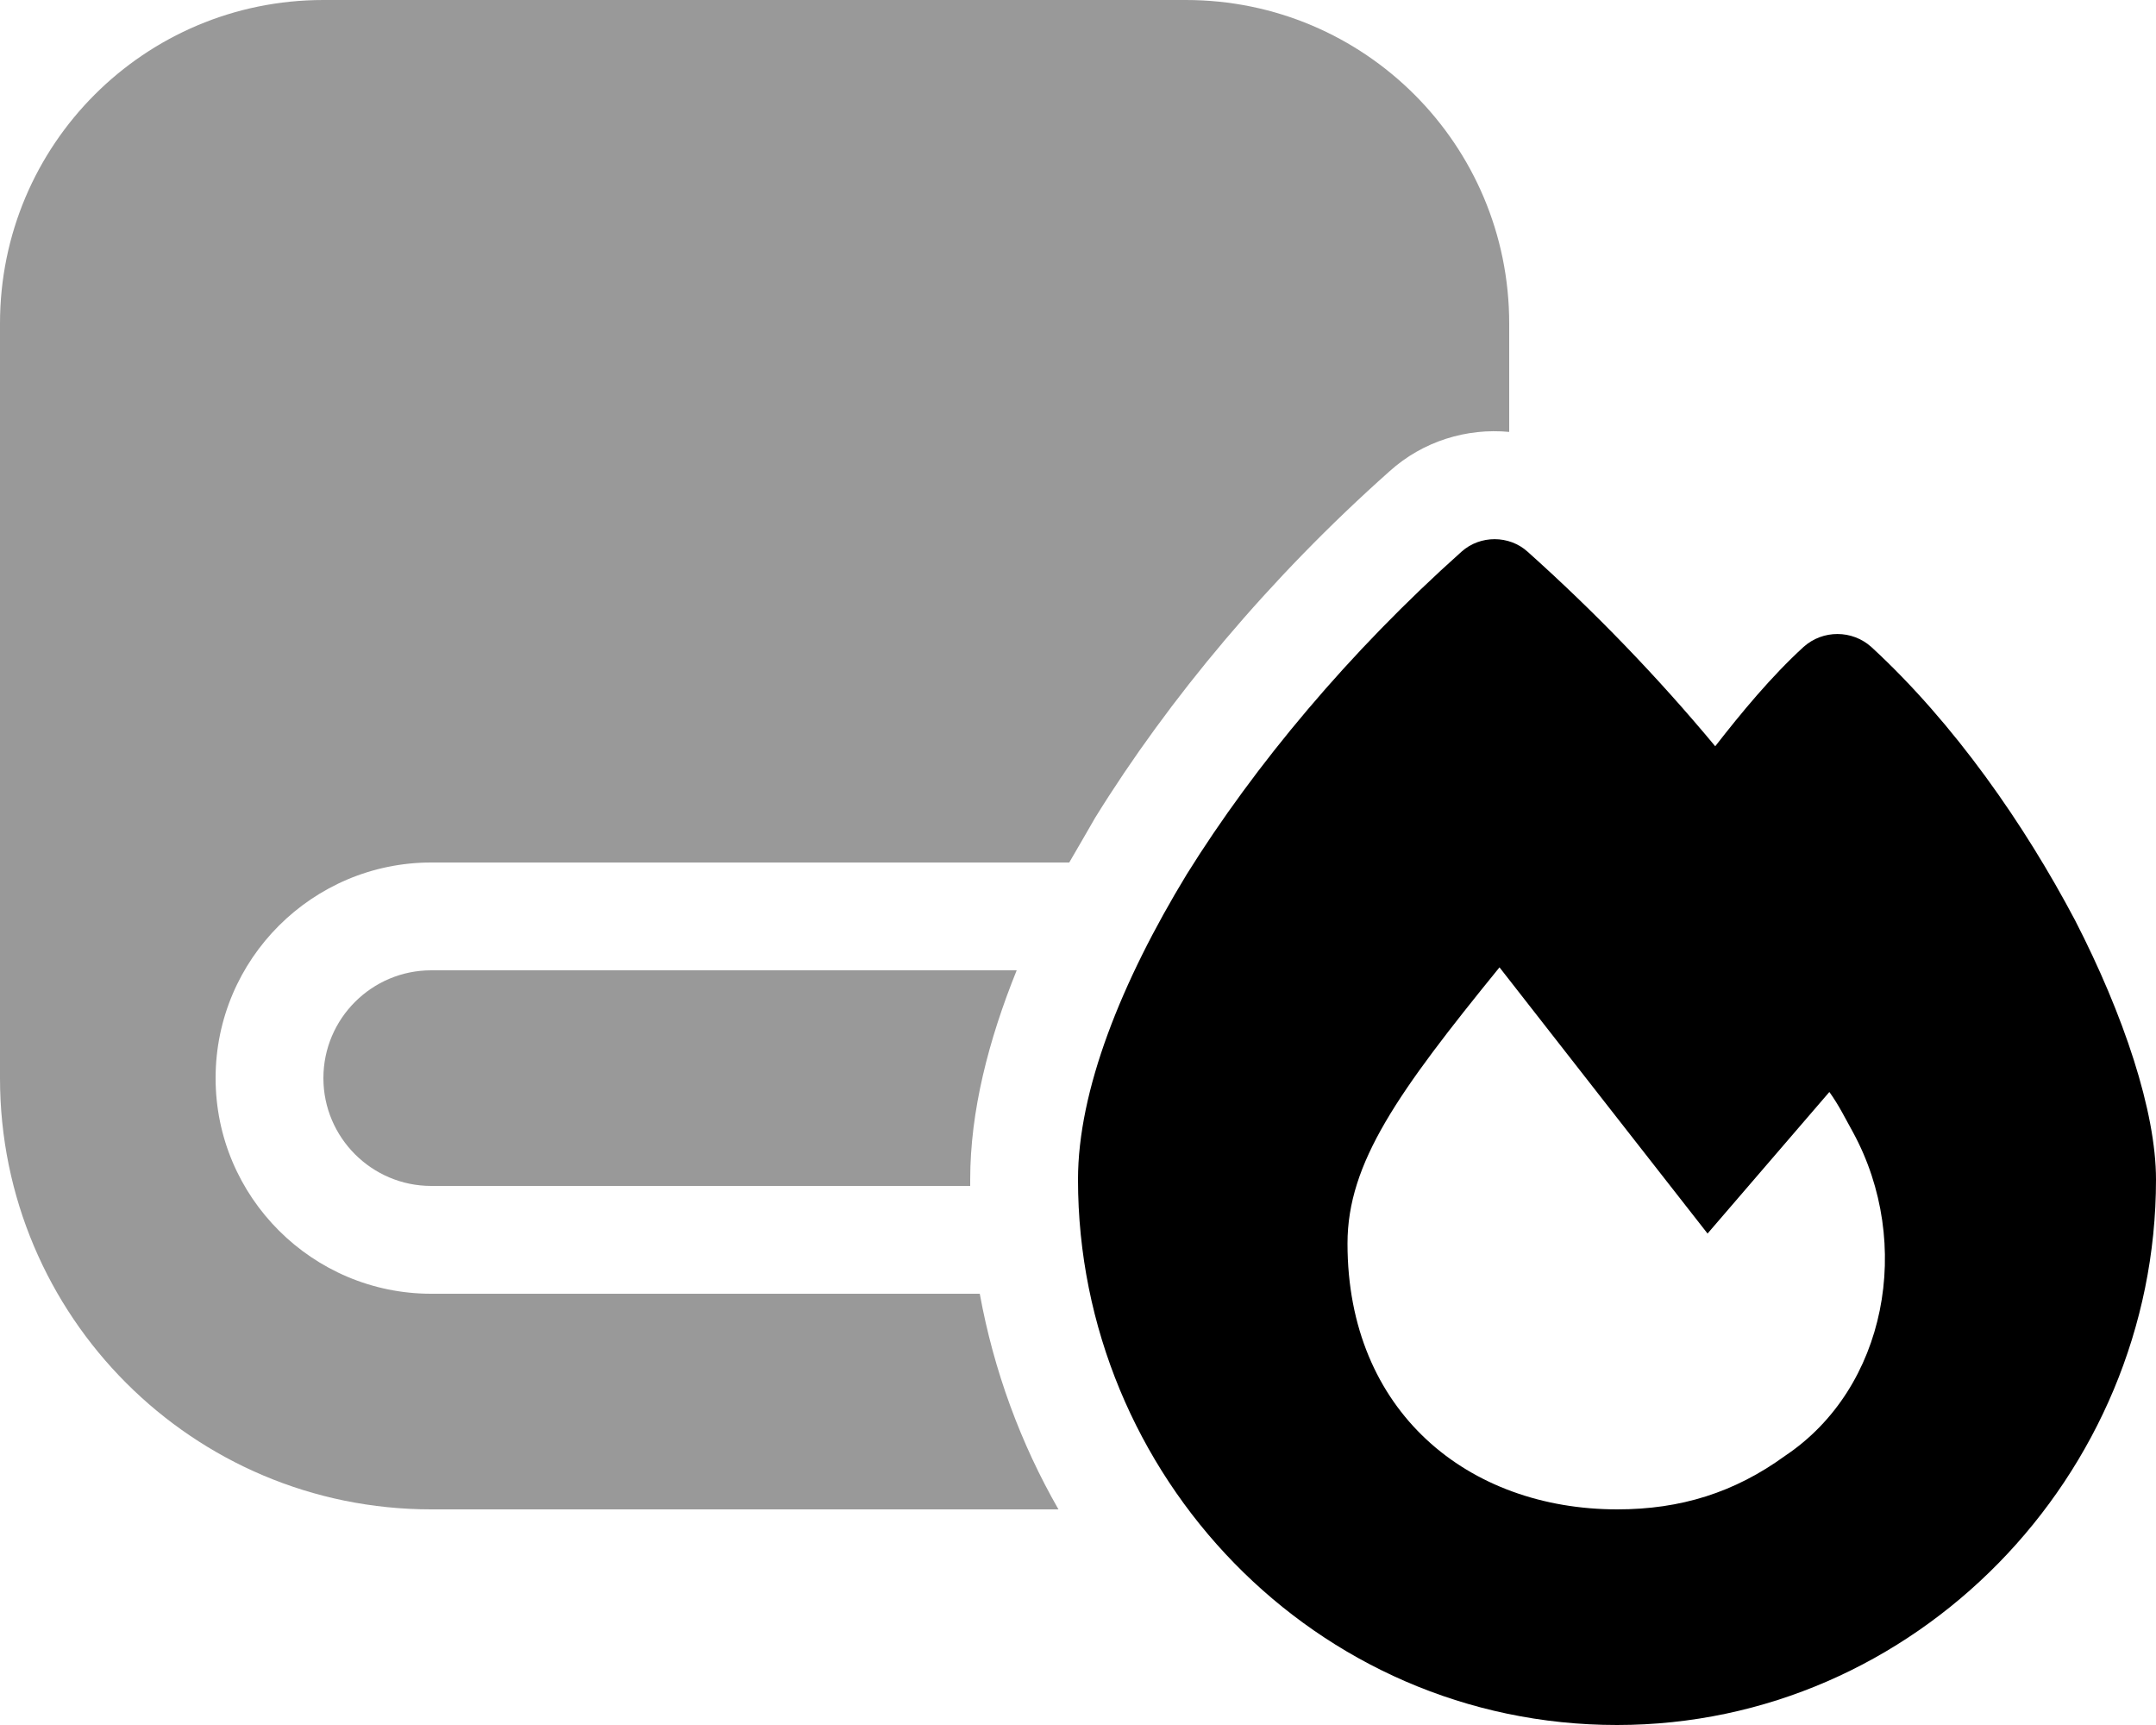
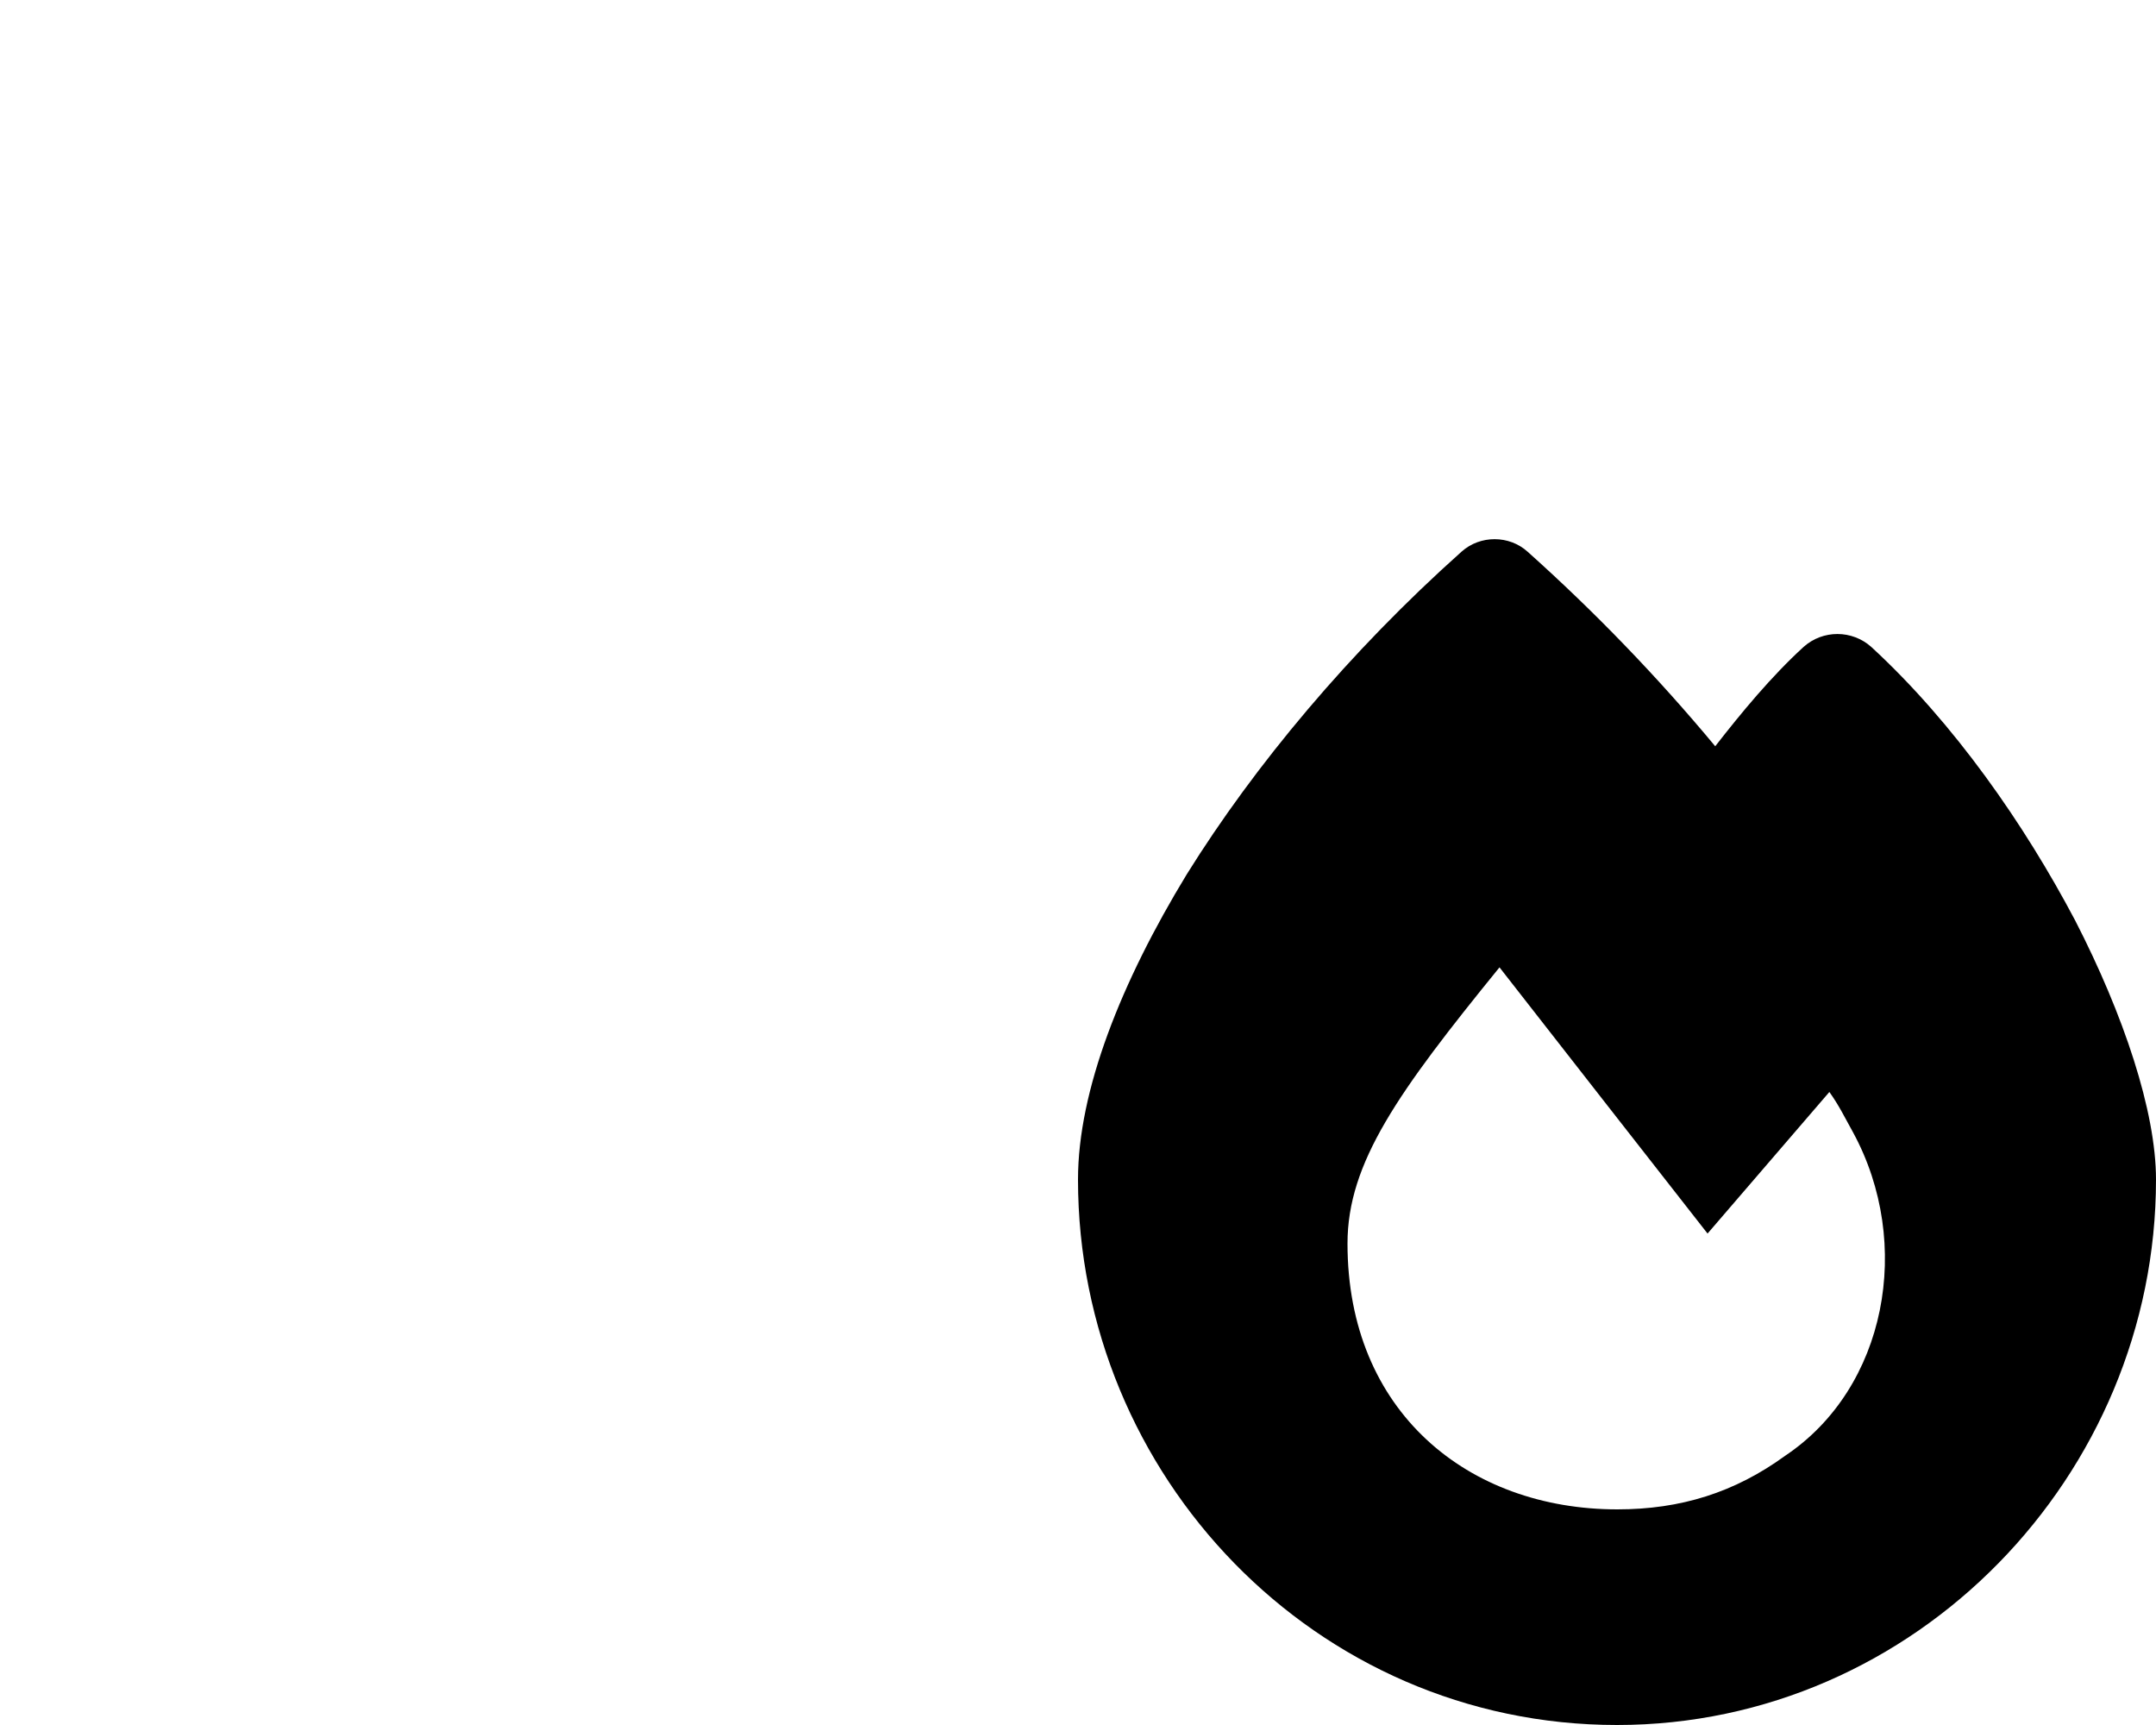
<svg xmlns="http://www.w3.org/2000/svg" viewBox="0 0 640 512">
  <defs>
    <style>.fa-secondary{opacity:.4}</style>
  </defs>
  <path class="fa-primary" d="M616 273.2c-15.04-28.48-35.84-58.46-60.48-81.15C549.8 186.9 541.1 186.9 535.4 192c-9.598 8.768-18.56 19.62-26.24 29.5c-17.28-20.77-35.84-39.97-55.68-57.73C448 158.8 439.4 158.8 433.9 163.7c-33.28 29.7-61.44 63.42-81.6 95.78C332.8 291.5 320 323.7 320 350.1C320 437.9 390.4 512 480 512c88.64 0 160-74.11 160-161.9C640 329.9 630.4 301.2 616 273.2zM529.9 432.1C514.9 443 498.9 448 480.1 448C435.8 448 400 419 400 369.1c0-24 15.04-44.99 45.12-81.98c3.84 4.992 61.76 79.01 61.76 79.01l36.16-42.02c2.883 4 4.801 8 7.039 12C568 369.1 560 412 529.9 432.1z" />
-   <path class="fa-secondary" d="M352 0H96C42.88 0 0 42.98 0 96v224c0 70.69 57.28 128 128 128h186.2c-11.2-19.52-19.2-41.15-23.36-64H128c-35.2 0-64-28.64-64-64s28.8-64 64-64h189.4C320 251.5 322.6 247.1 325.1 242.7c21.76-35.17 51.84-71.23 87.36-102.8C422.4 130.9 435.5 127 448 128.2V96C448 42.98 405.1 0 352 0zM96 320c0 17.66 14.4 32 32 32h160v-1.92C288 329.9 293.4 308.8 301.8 288H128C110.4 288 96 302.3 96 320z" />
</svg>